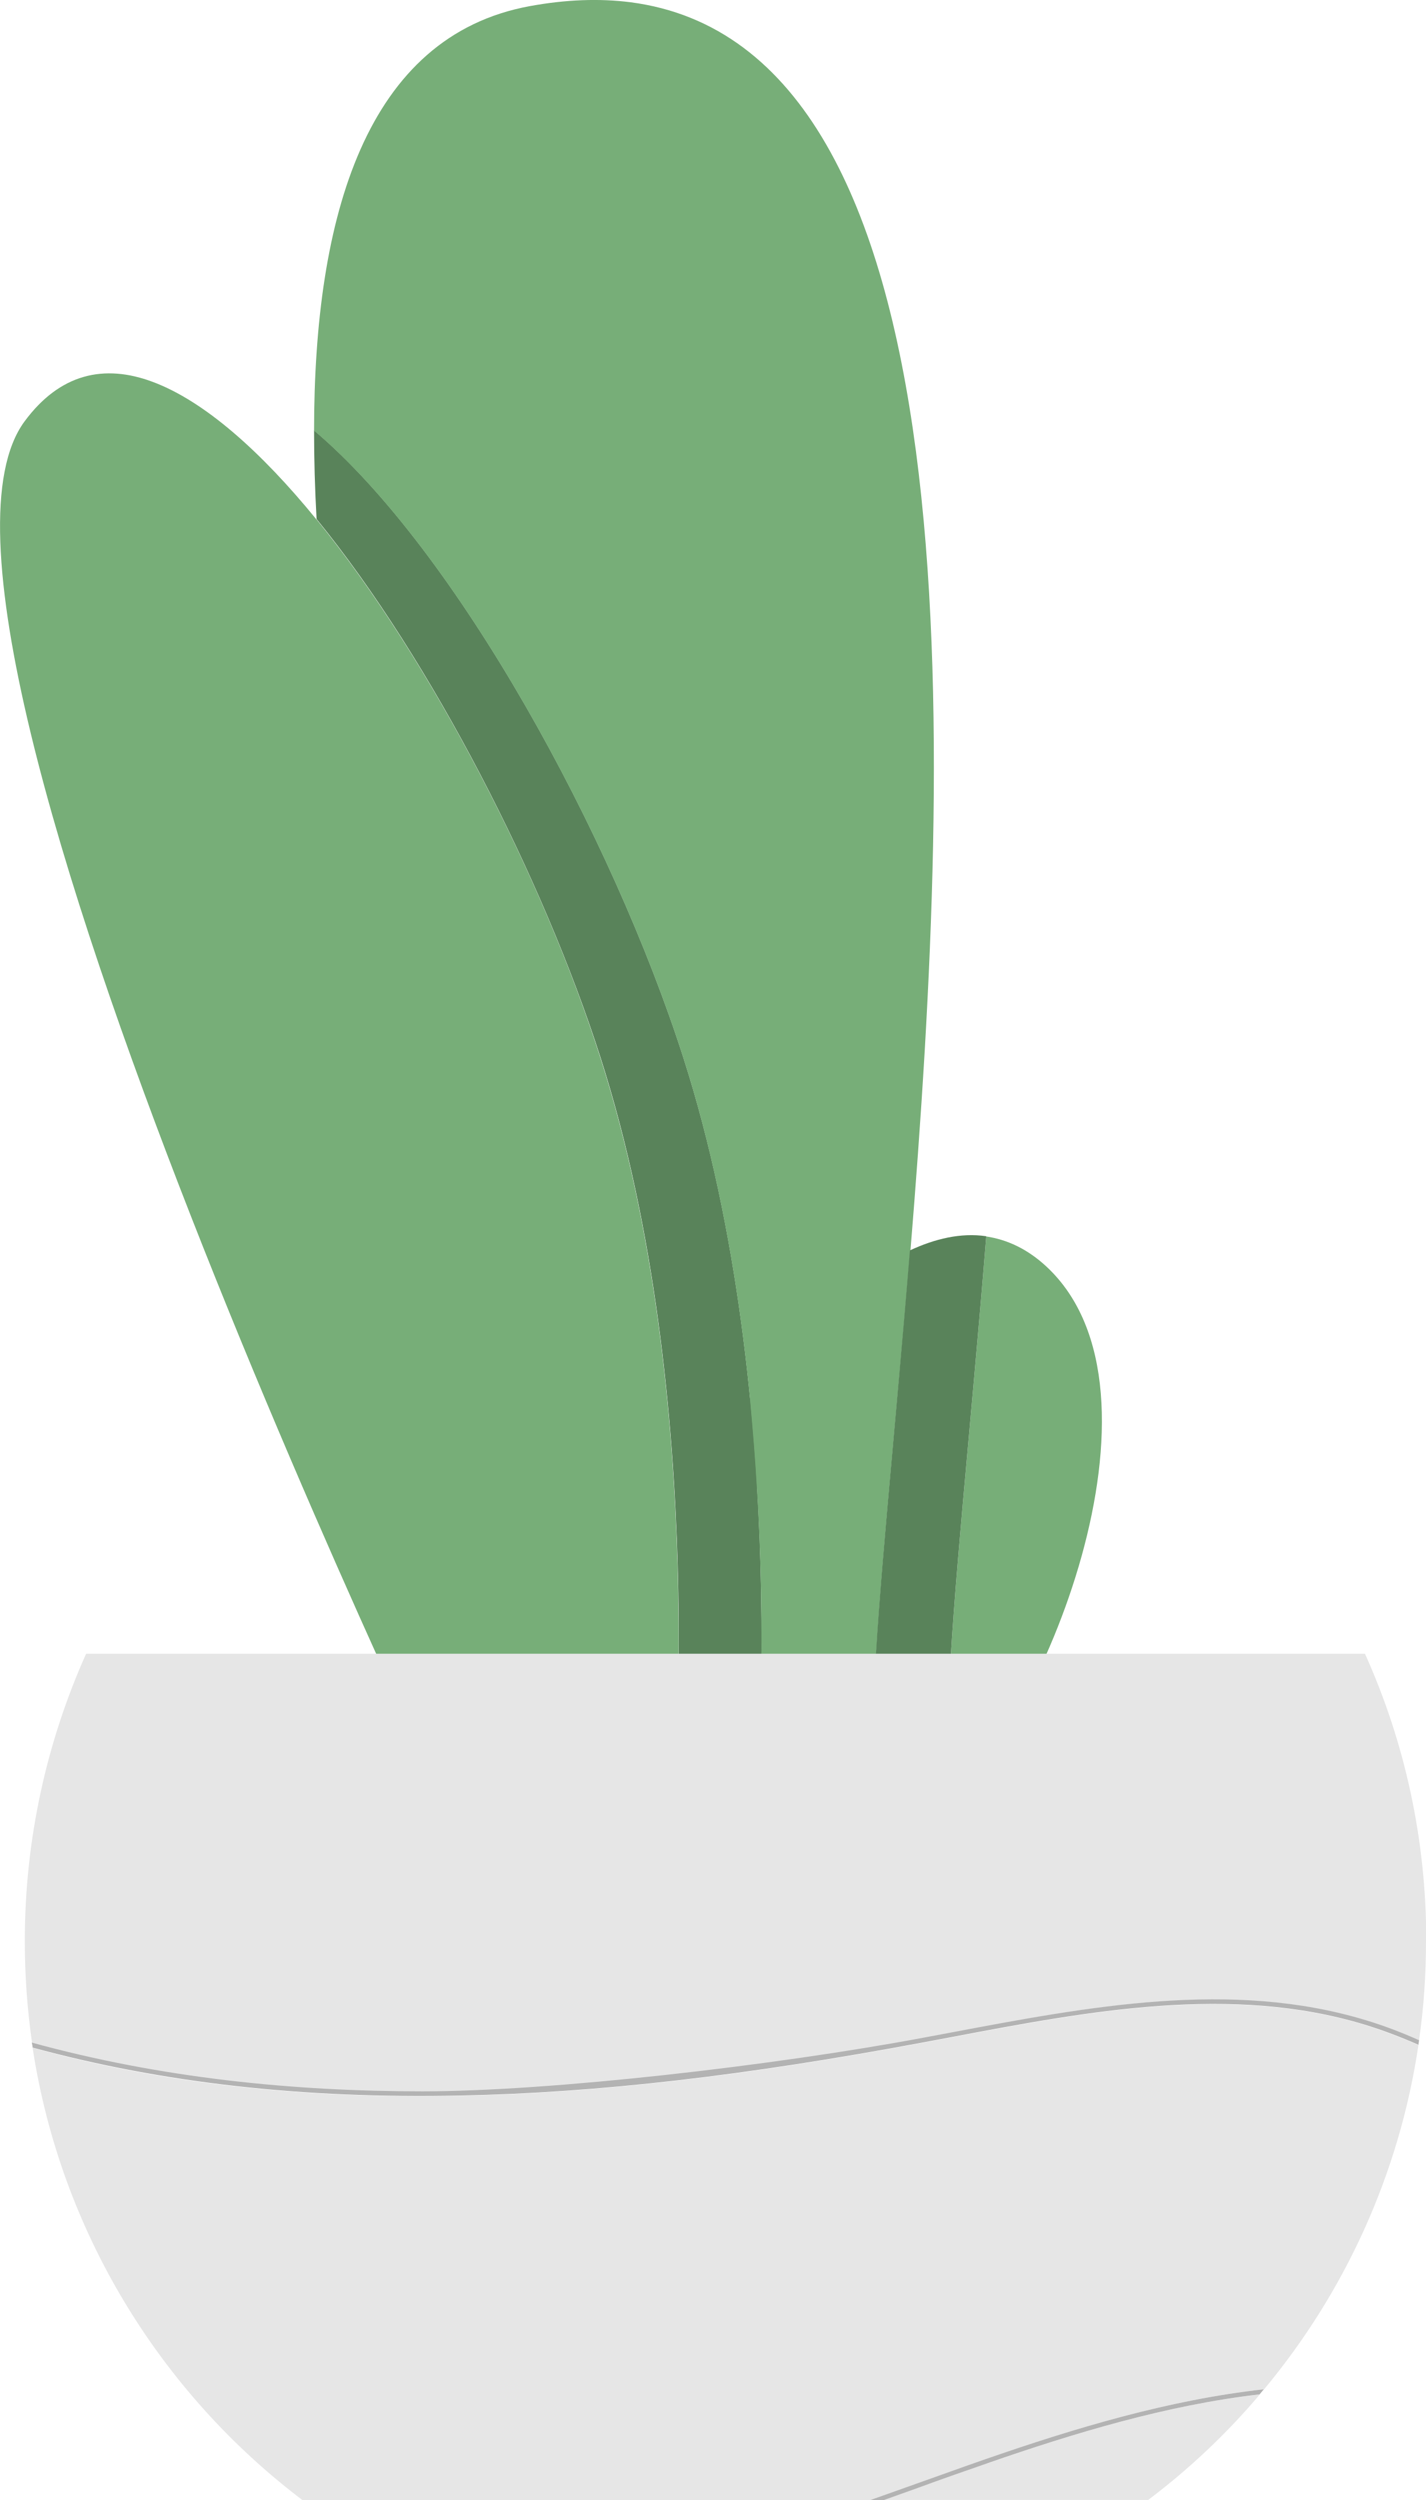
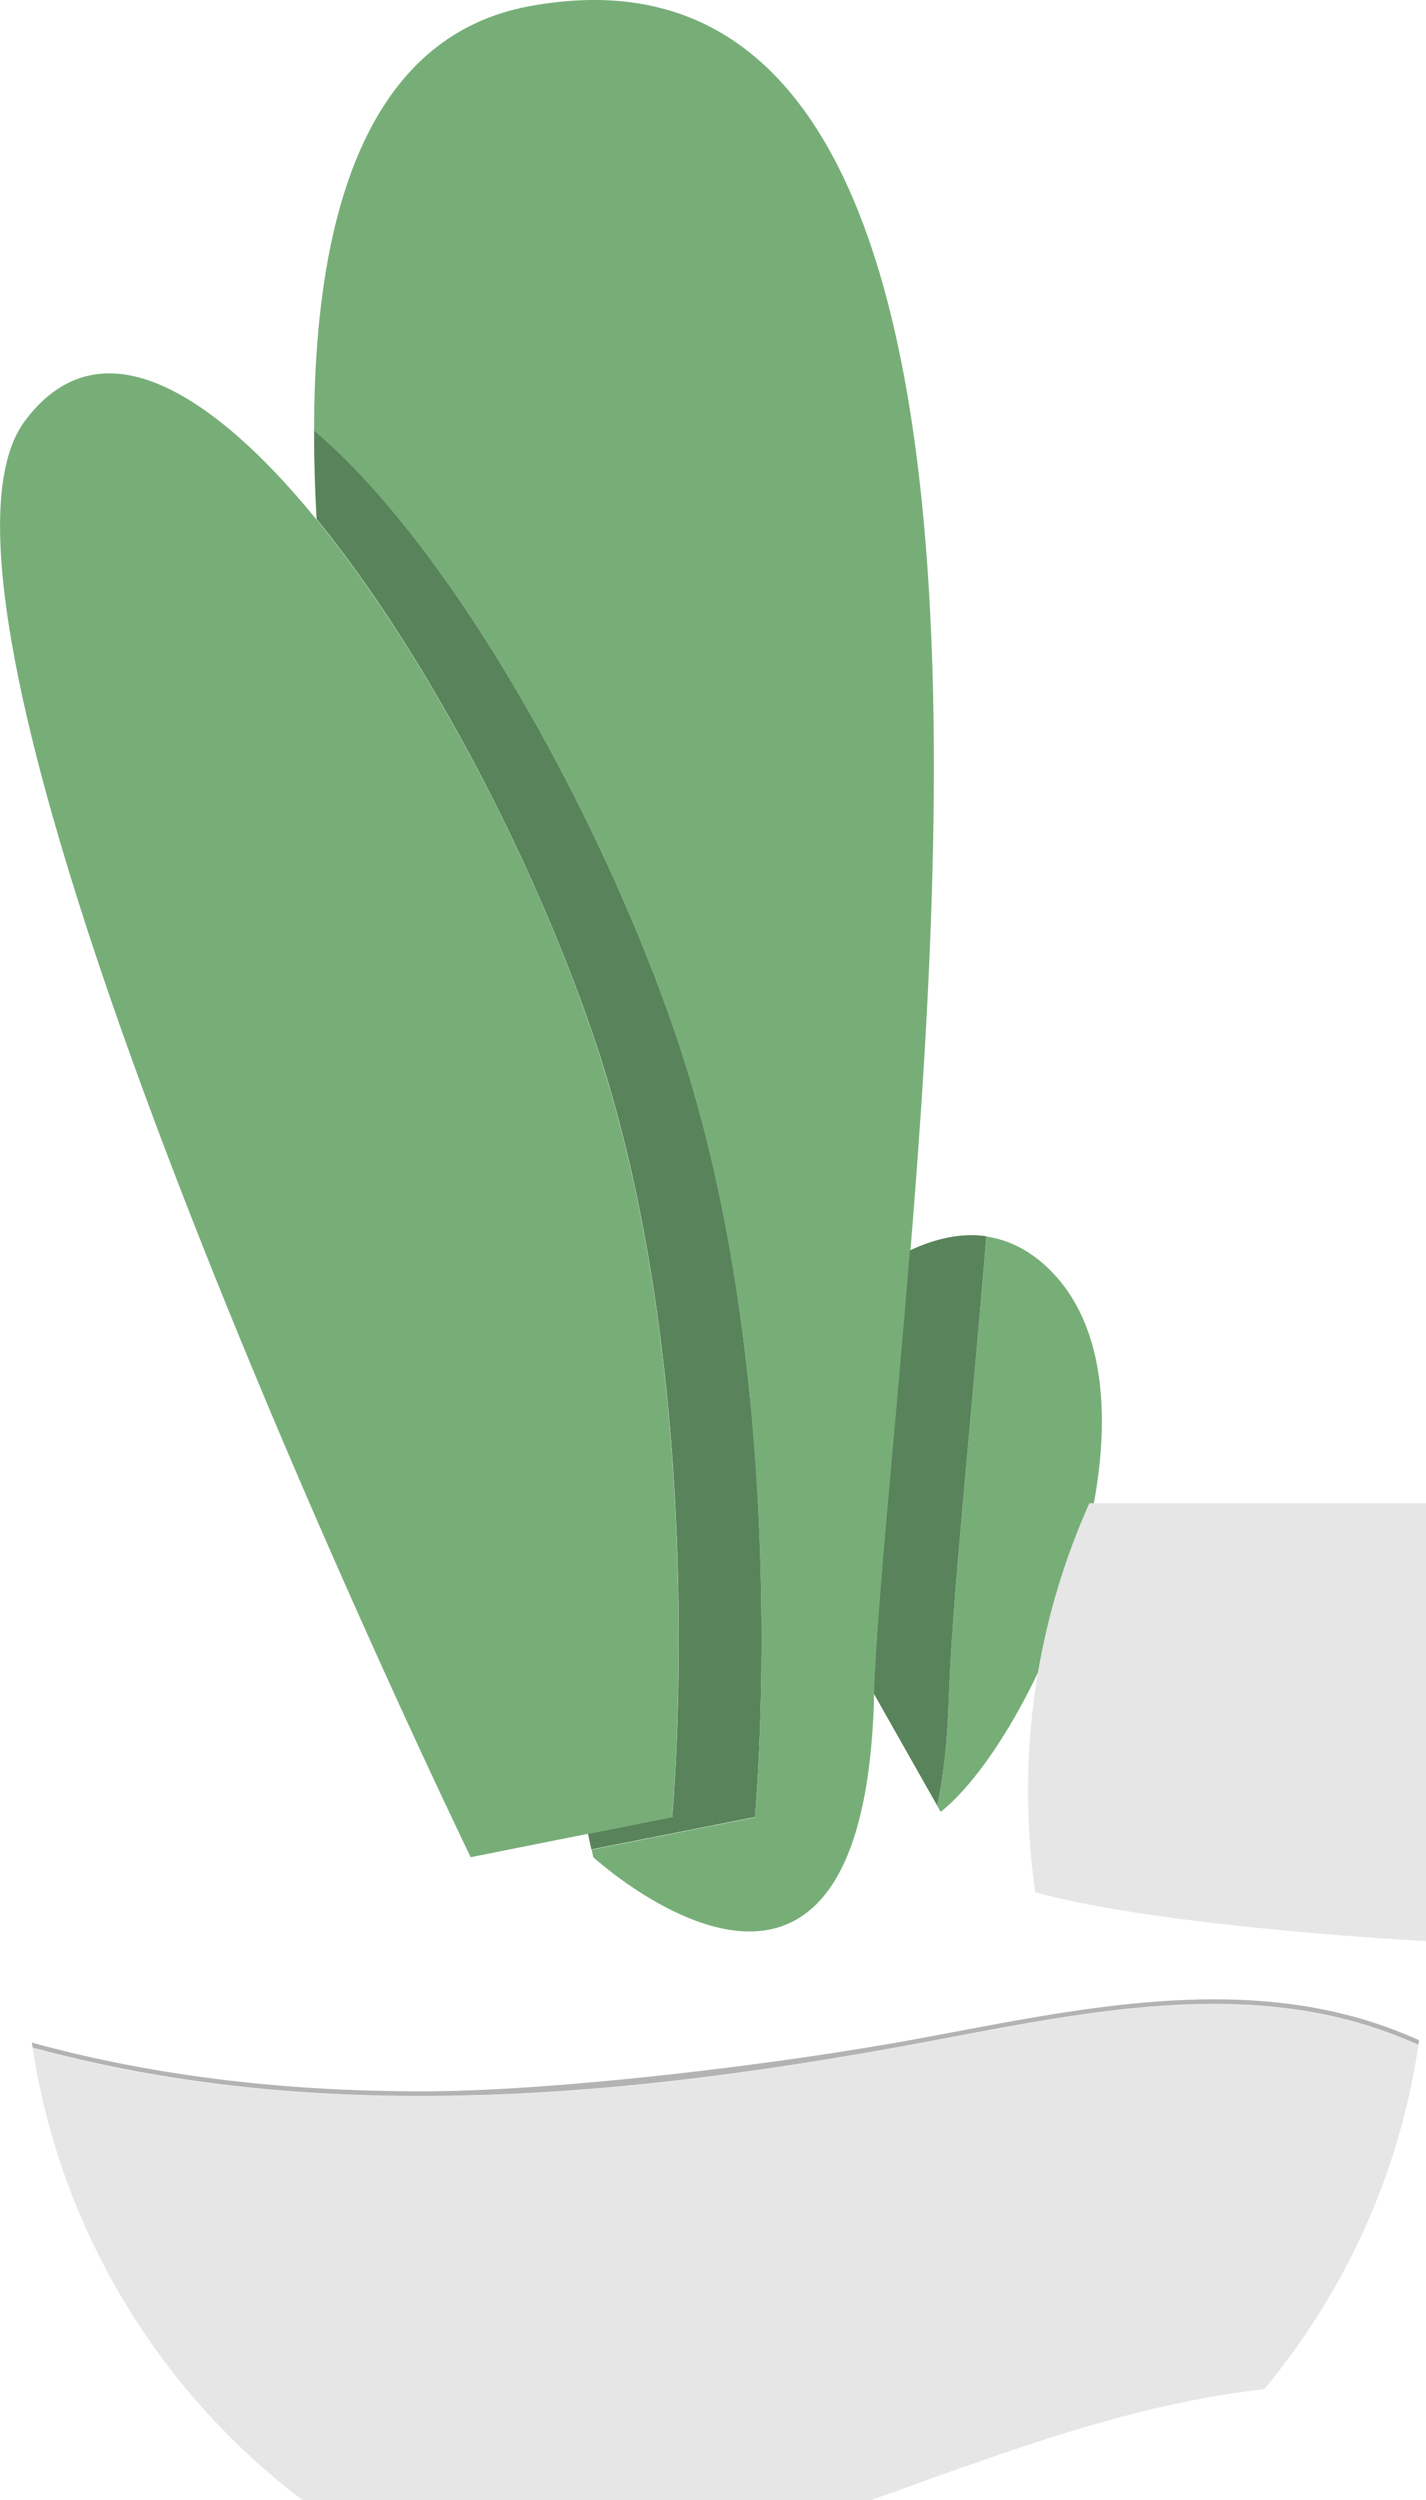
<svg xmlns="http://www.w3.org/2000/svg" id="Calque_1" viewBox="0 0 511.7 897">
  <defs>
    <style>      .st0 {        fill: #59835a;      }      .st1 {        fill: #77ae78;      }      .st2 {        fill: #b3b3b3;      }      .st3 {        fill: #e6e6e6;      }    </style>
  </defs>
  <path class="st1" d="M241.2,651.9l-30.2,6-15.1,3-27,5.4S-45.4,224.8,8.8,151.2c12.7-17.2,28.6-20.7,46-14.2,18.5,6.9,38.8,24.9,58.7,49.3,41.4,50.8,81.5,129.3,101.9,193.2,39.6,123.5,25.7,272.5,25.7,272.5Z" />
  <path class="st1" d="M292.7,474c10.1-10,21.7-19.5,33.9-25.2-5.4,65.4-11.6,122.9-12.9,159.1l-13.5-23.9-28.5-50.3-11.3-19.9s3.2-5,8.7-12.3c5.7-7.6,14-17.7,23.7-27.4Z" />
  <path class="st1" d="M337.6,650.1l-1.3-2.3c2.2-10.2,3.6-22.5,4.1-37.2,1.2-36.9,7.9-97.7,13.5-167,7.4,1.1,14.7,4.4,21.6,10.8,48.3,44.9-2,166.9-37.9,195.6Z" />
  <path class="st0" d="M270.8,651.9l-58.6,11.6-1.2-5.6,30.2-6s13.9-149-25.7-272.5c-20.5-63.9-60.5-142.4-101.9-193.2-.6-10.8-.9-21.4-.9-31.8,51.1,43.1,107,145.4,132.5,225,39.6,123.5,25.7,272.5,25.7,272.5Z" />
  <path class="st1" d="M241.2,651.9l-30.2,6-47.5-213.5s-43.1-136.5-50-258.1c41.4,50.8,81.5,129.3,101.9,193.2,39.6,123.5,25.7,272.5,25.7,272.5Z" />
  <path class="st1" d="M326.5,448.7c-5.4,65.4-11.6,122.9-12.9,159.1,0,1,0,1.9,0,2.8-1.7,52-15.3,73.6-32.1,80.1-29.5,11.4-68.6-24.4-68.6-24.4l-.6-2.7,58.6-11.6s4.8-51.1.7-118.3c-.6-10.4-1.5-21.2-2.5-32.2-3.9-39.4-11.1-82-23.9-122-25.5-79.6-81.4-181.9-132.5-225,0-76.8,18.6-141.5,77.4-152.3,13.1-2.4,25.1-2.8,36.1-1.4,124.1,16.1,115.6,263.7,100.5,447.9Z" />
  <path class="st0" d="M353.9,443.6c-5.6,69.3-12.3,130.1-13.5,167-.5,14.7-1.9,27-4.1,37.2l-22.7-40.1c1.4-36.2,7.6-93.7,12.9-159.1,9-4.2,18.3-6.4,27.3-5.1Z" />
-   <path class="st3" d="M354.5,883.7c31.3-10.9,64.2-20.8,97.6-24.7-11.9,14.1-25.4,26.8-40.1,37.9h-94.8c4.1-1.5,8.2-2.9,12.3-4.4,8.2-2.9,16.7-6,25.1-8.9Z" />
  <path class="st3" d="M509,733.6c-6.9,46.6-26.6,89-55.4,123.6-34.1,3.7-67.7,13.9-99.6,25-8.4,2.9-16.9,5.9-25.1,8.9-5.5,2-11,4-16.6,5.9H108.6c-51-38.6-86.8-96.3-96.9-162.3,46.6,12.8,97,18.4,153.6,17.2,49.3-1,102.1-7.1,166.2-19.1,3.2-.6,6.4-1.2,9.6-1.8,49.6-9.4,100.8-19.1,148.7-4.5,6.4,2,12.8,4.4,19.2,7.2Z" />
-   <path class="st3" d="M511.7,696.4c0,12.1-.8,23.9-2.5,35.6-6.3-2.8-12.6-5.1-18.9-7.1-48.3-14.7-99.7-5-149.5,4.5-3.2.6-6.4,1.2-9.6,1.8-52.9,9.9-114.9,19.2-179.5,19.2s-93.8-4.8-140.2-17.5c-1.7-11.9-2.6-24.1-2.6-36.5,0-36.7,7.9-71.6,22-103.1h458.9c14.2,31.5,22,66.3,22,103.1Z" />
+   <path class="st3" d="M511.7,696.4s-93.8-4.8-140.2-17.5c-1.7-11.9-2.6-24.1-2.6-36.5,0-36.7,7.9-71.6,22-103.1h458.9c14.2,31.5,22,66.3,22,103.1Z" />
  <path class="st2" d="M509.2,731.9c0,.6-.2,1.1-.2,1.7-6.4-2.8-12.7-5.2-19.2-7.2-47.9-14.6-99.2-4.9-148.7,4.5-3.2.6-6.4,1.2-9.6,1.8-64.1,12-116.9,18.1-166.2,19.1-56.6,1.2-106.9-4.5-153.6-17.2,0-.6-.2-1.2-.3-1.8,46.5,12.8,94,17.5,140.2,17.5s126.6-9.3,179.5-19.2c3.2-.6,6.4-1.2,9.6-1.8,49.8-9.4,101.2-19.2,149.5-4.5,6.3,1.9,12.6,4.3,18.9,7.1Z" />
-   <path class="st2" d="M453.5,857.2c-.5.6-1,1.2-1.5,1.8-33.4,3.9-66.2,13.8-97.6,24.7-8.4,2.9-16.9,5.9-25.1,8.9-4.1,1.5-8.2,2.9-12.3,4.4h-4.9c5.6-2,11.1-3.9,16.6-5.9,8.2-2.9,16.7-6,25.1-8.9,32-11.1,65.5-21.2,99.6-25Z" />
</svg>